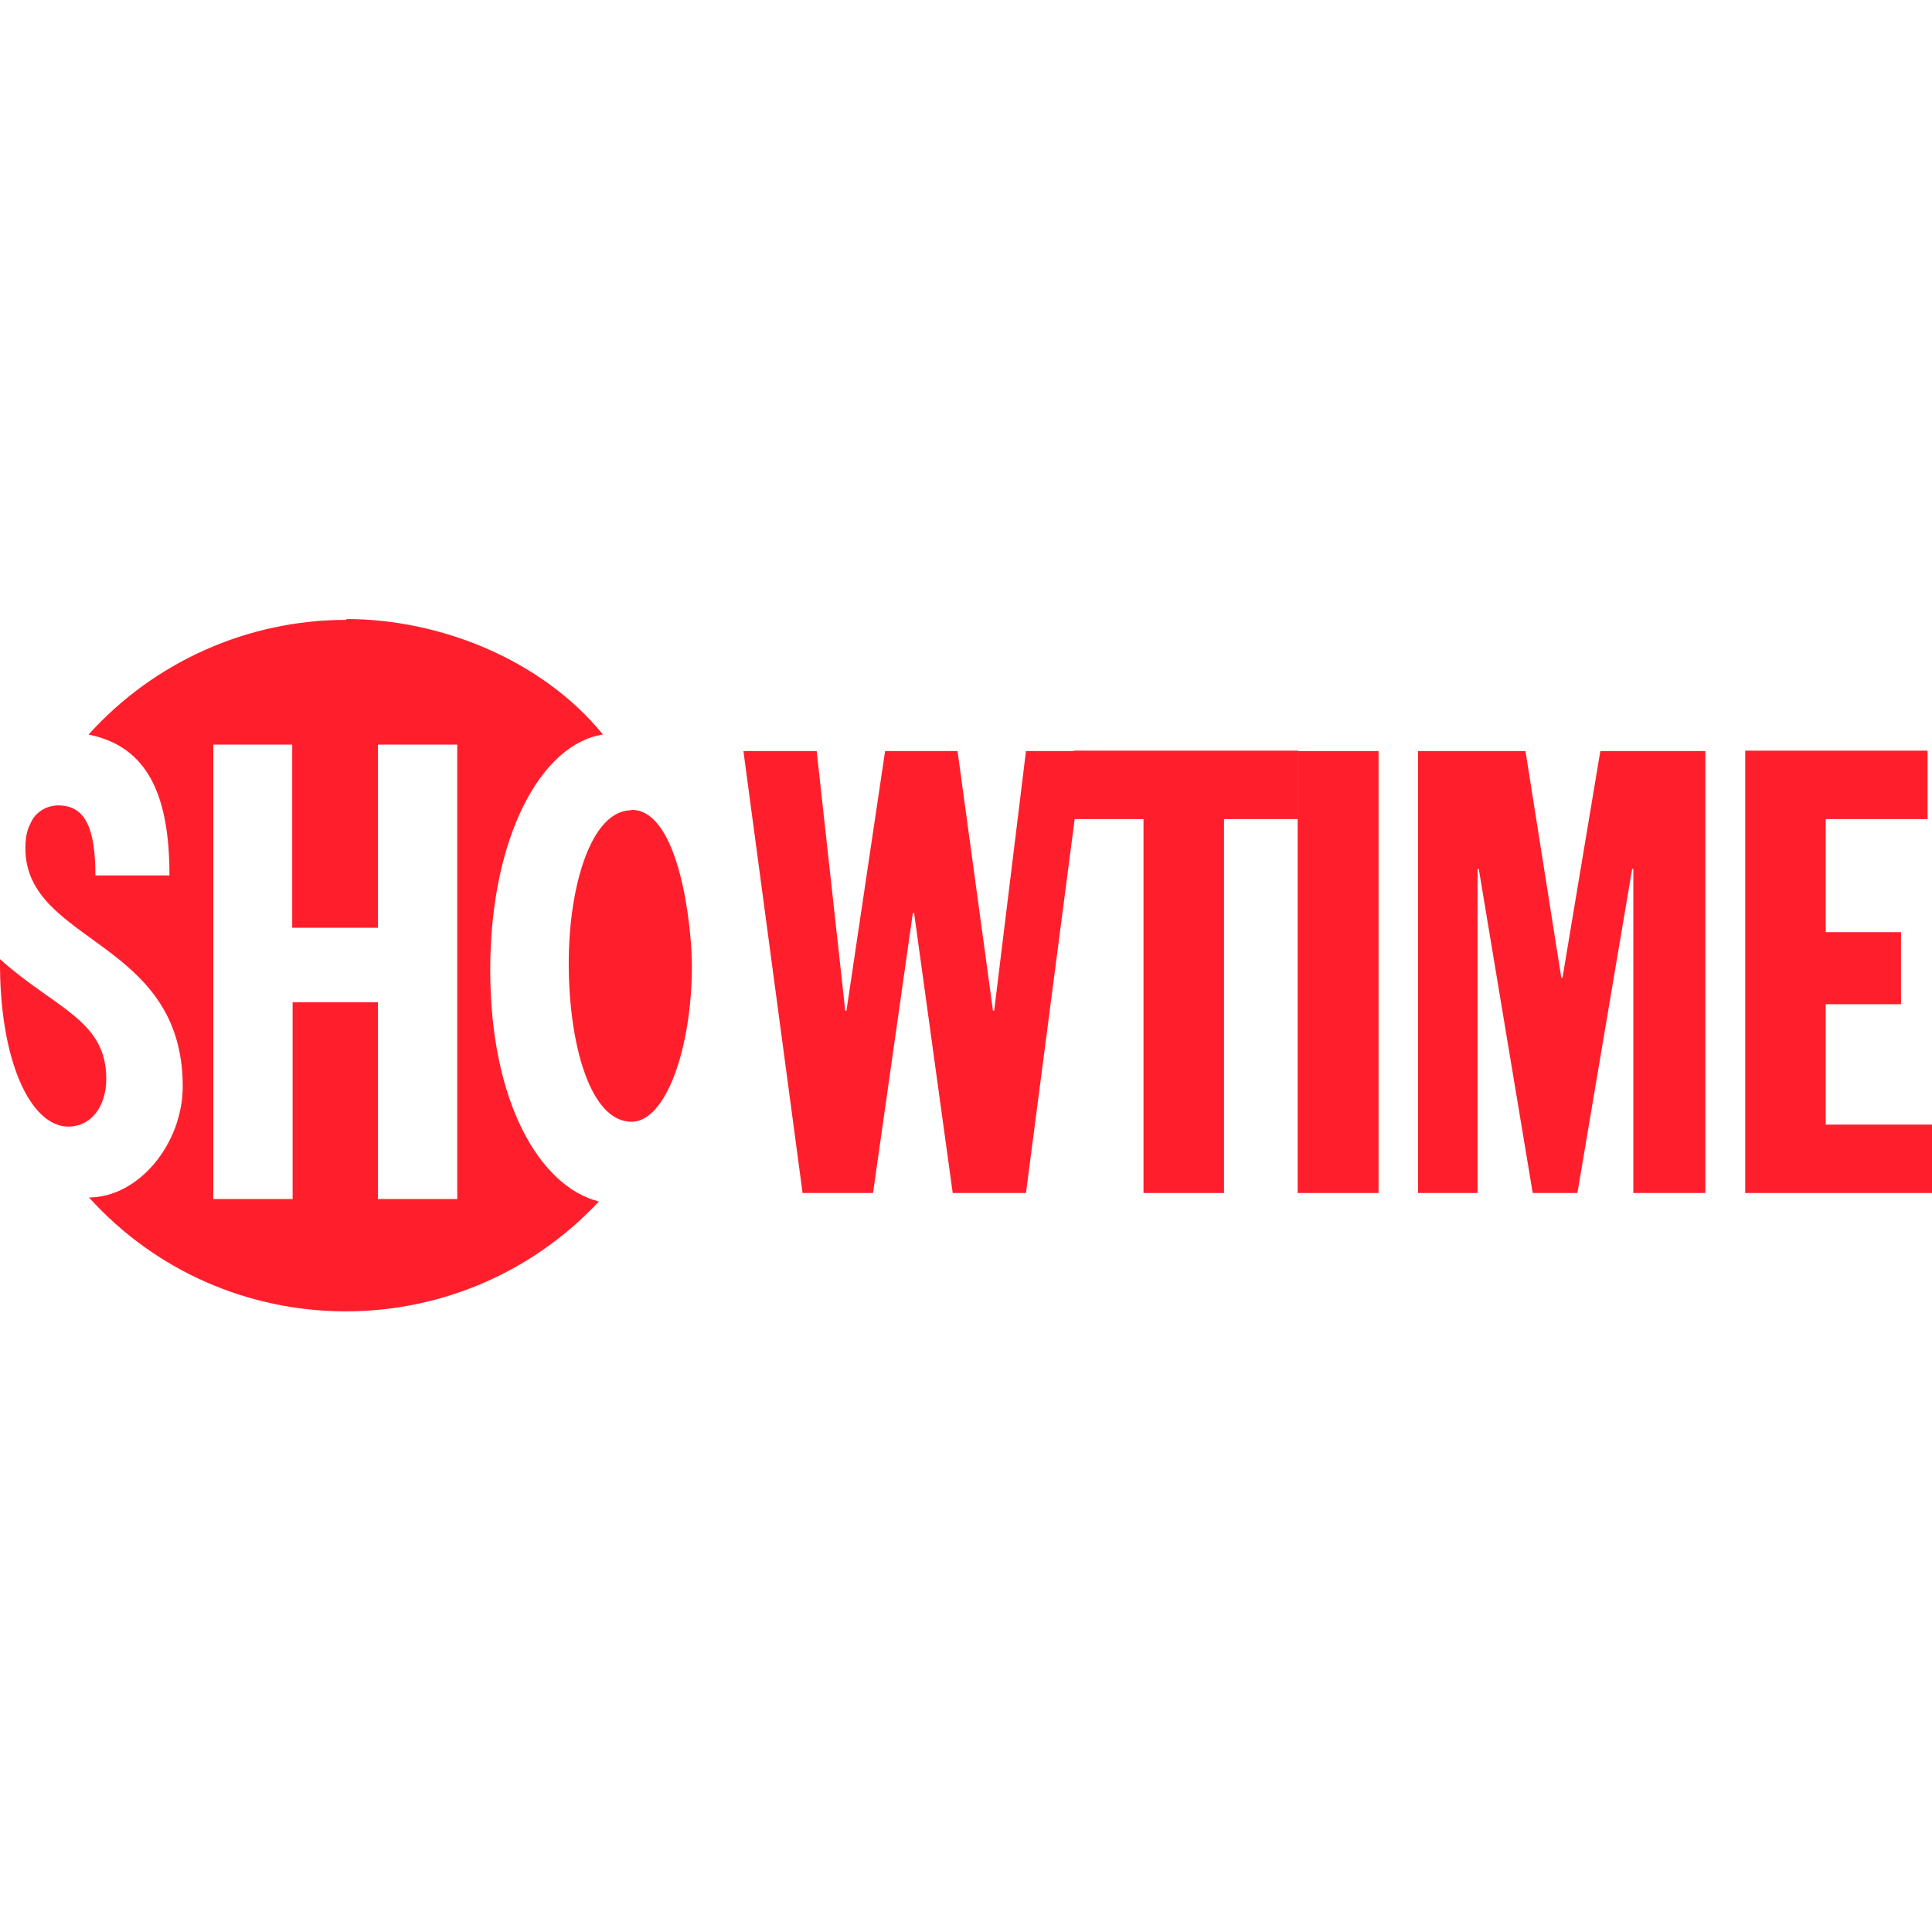
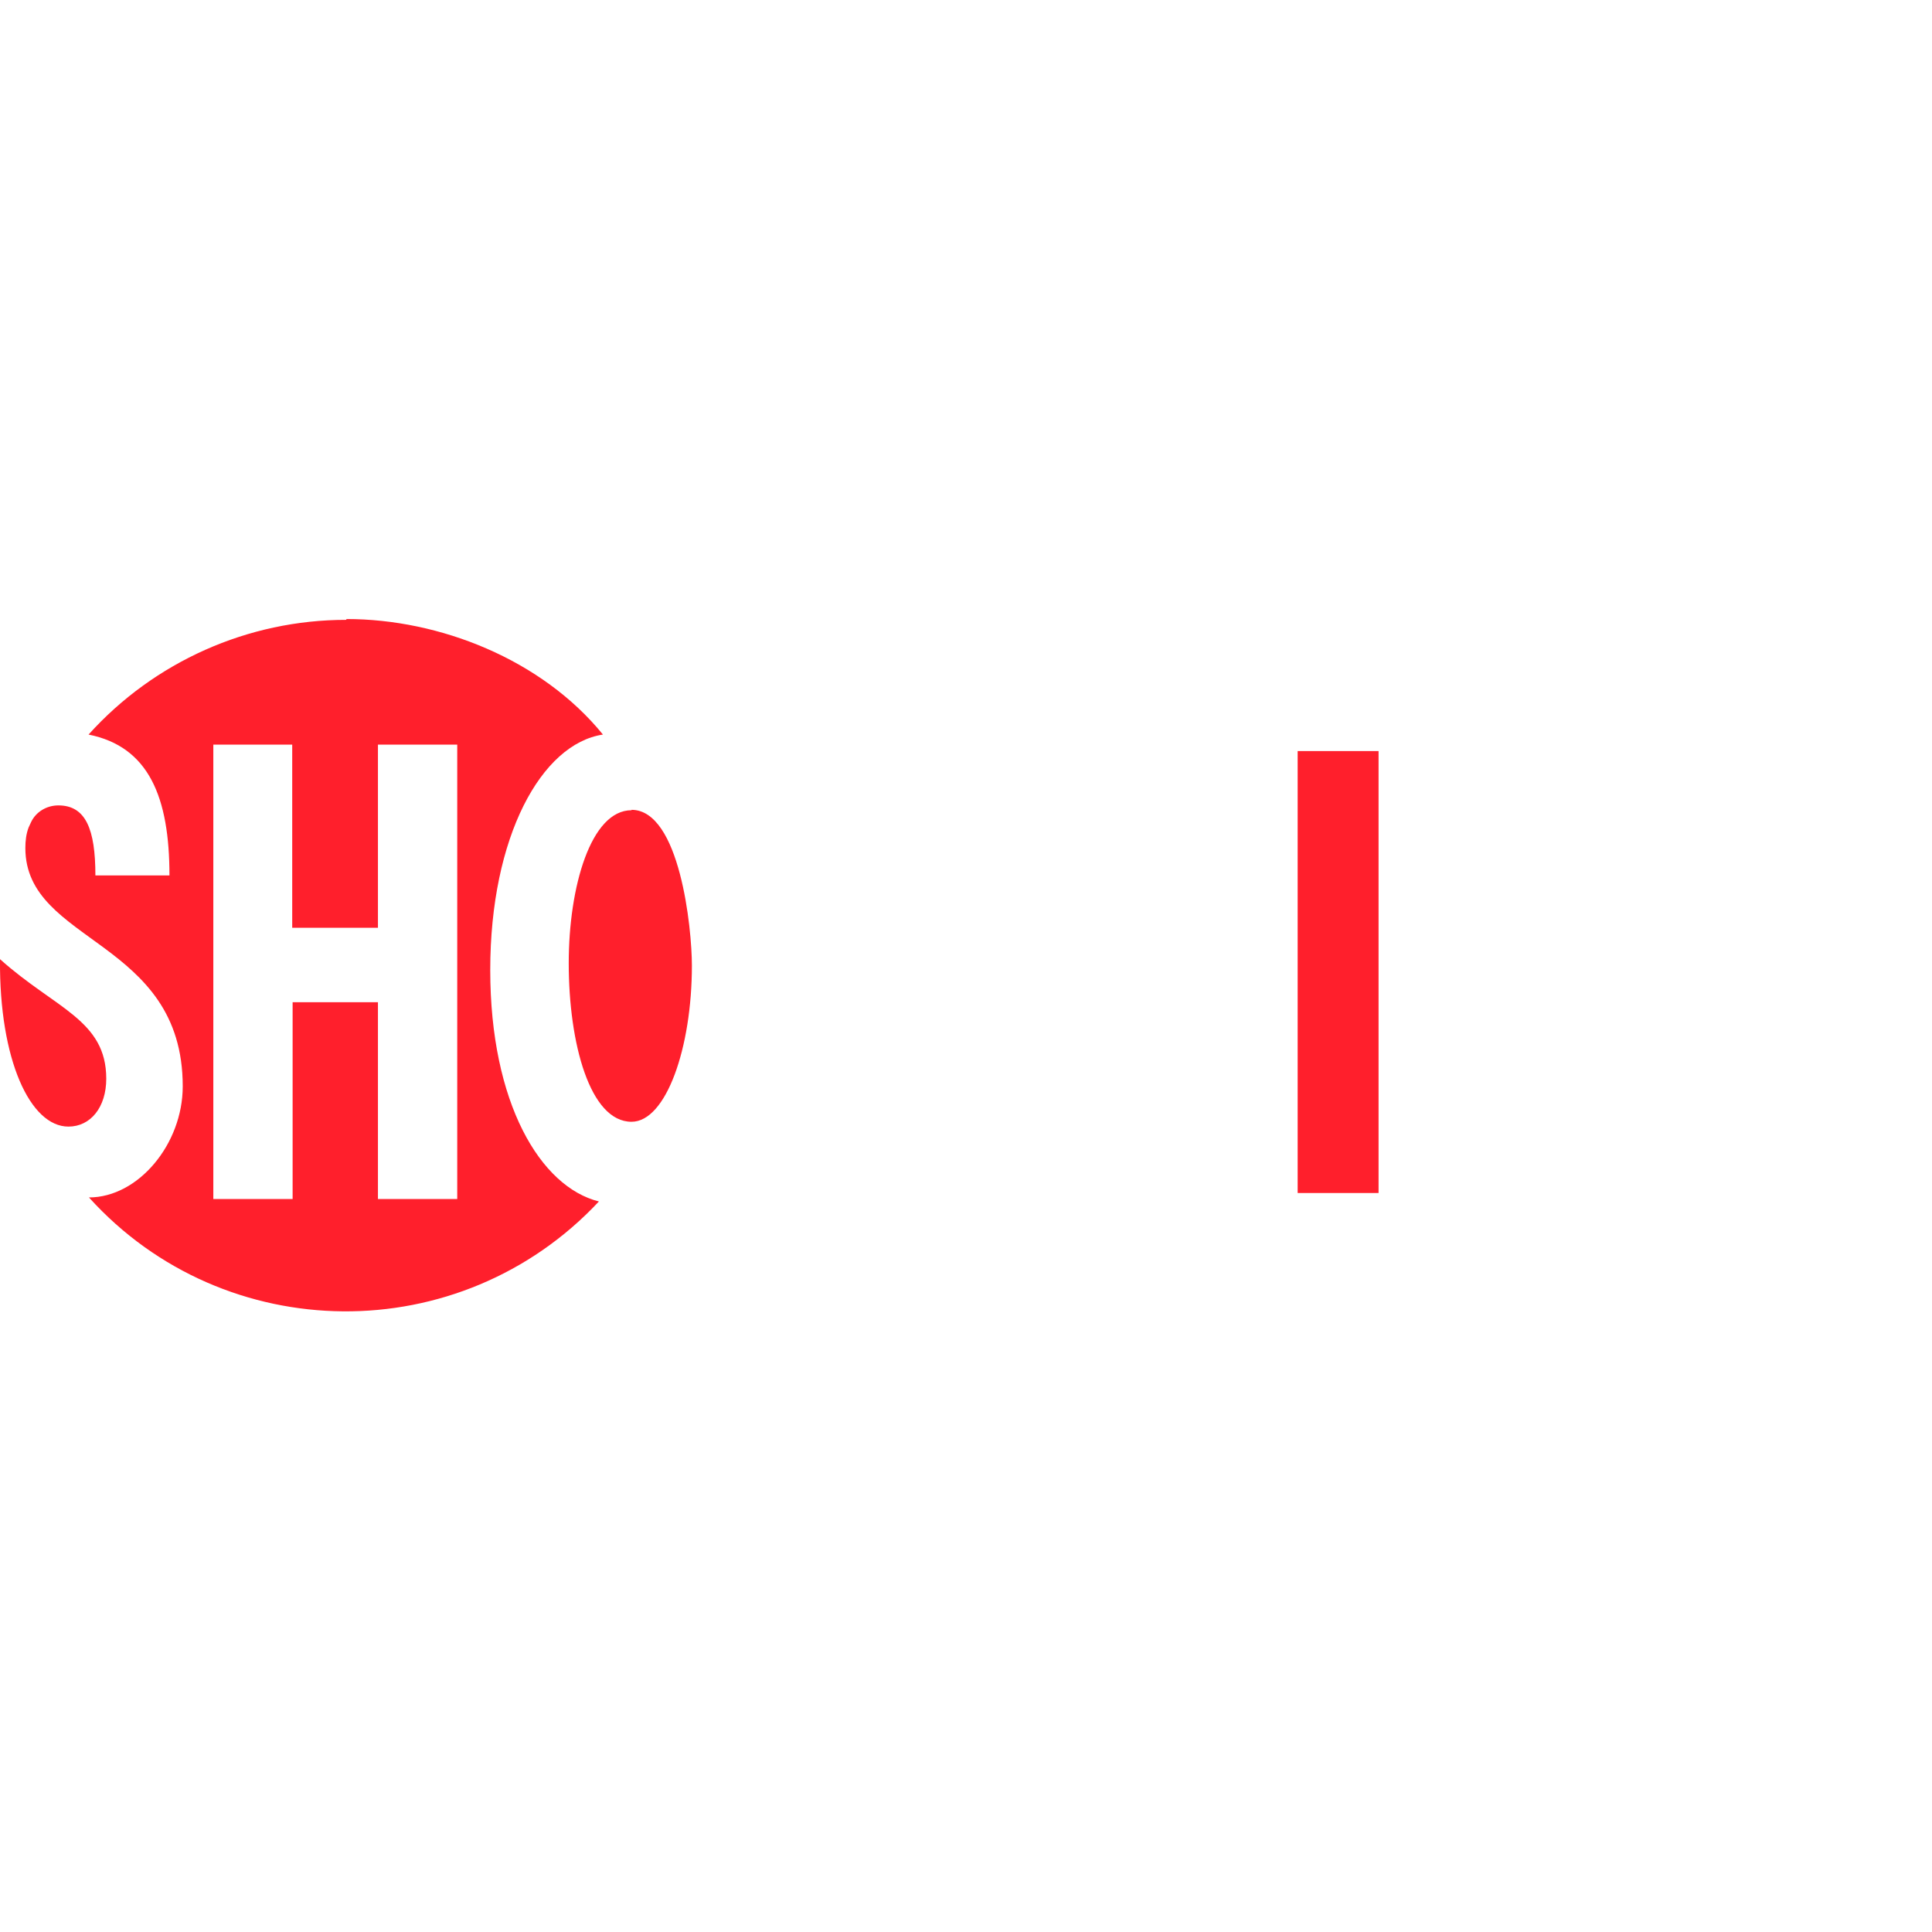
<svg xmlns="http://www.w3.org/2000/svg" id="Layer_1" data-name="Layer 1" viewBox="0 0 48 48">
  <defs>
    <style>
      .cls-1, .cls-2 {
        fill: #ff1f2c;
      }

      .cls-2 {
        fill-rule: evenodd;
      }
    </style>
  </defs>
  <g id="g1593">
    <path id="path1585" class="cls-1" d="M8.6,15.4c-2.44,0-4.77,1.04-6.4,2.85,1.5.3,2.01,1.56,2.01,3.5h-1.84c0-1.15-.24-1.74-.92-1.74-.29,0-.56.16-.68.42-.02.04-.04.09-.06.13-.06.16-.08.33-.08.51,0,2.38,3.91,2.26,3.91,5.92,0,1.43-1.1,2.76-2.33,2.76,1.69,1.87,4,2.81,6.31,2.83s4.64-.89,6.36-2.73c-1.45-.36-2.7-2.44-2.7-5.75s1.27-5.62,2.8-5.85c-1.52-1.87-4.06-2.87-6.37-2.87ZM5.29,18.5h1.97v4.55h2.13v-4.55h1.97v11.29h-1.97v-4.89h-2.12v4.89h-1.97v-11.29ZM15.69,20.13c-1.01,0-1.56,1.9-1.56,3.8,0,2,.53,3.94,1.56,3.94.86,0,1.5-1.84,1.5-3.88,0-.93-.3-3.87-1.5-3.87ZM0,23.84c-.02,2.49.75,4.15,1.7,4.15.55,0,.94-.48.94-1.19,0-1.46-1.27-1.74-2.64-2.97Z" />
-     <path id="path1582" class="cls-2" d="M19.93,29.64h1.76l.99-6.96h.03l.96,6.96h1.82l1.43-10.98h-1.43l-.79,6.45h-.03l-.88-6.45h-1.8l-.96,6.45h-.03l-.71-6.45h-1.82l1.47,10.98Z" />
-     <path id="path1579" class="cls-2" d="M28.4,29.64h2.01v-9.29h1.84v-1.7h-5.57v1.7h1.73v9.29Z" />
    <path id="path1576" class="cls-2" d="M32.24,29.64h2.01v-10.98h-2.01v10.98Z" />
-     <path id="path1573" class="cls-2" d="M35.23,29.64h1.48v-8.05h.03l1.34,8.05h1.11l1.36-8.05h.03v8.05h1.79v-10.98h-2.61l-.94,5.63h-.03l-.89-5.63h-2.67v10.98Z" />
-     <path id="path1570" class="cls-2" d="M43.36,29.64h4.64v-1.7h-2.64v-2.99h1.87v-1.79h-1.87v-2.81h2.53v-1.7h-4.53v10.98Z" />
  </g>
</svg>